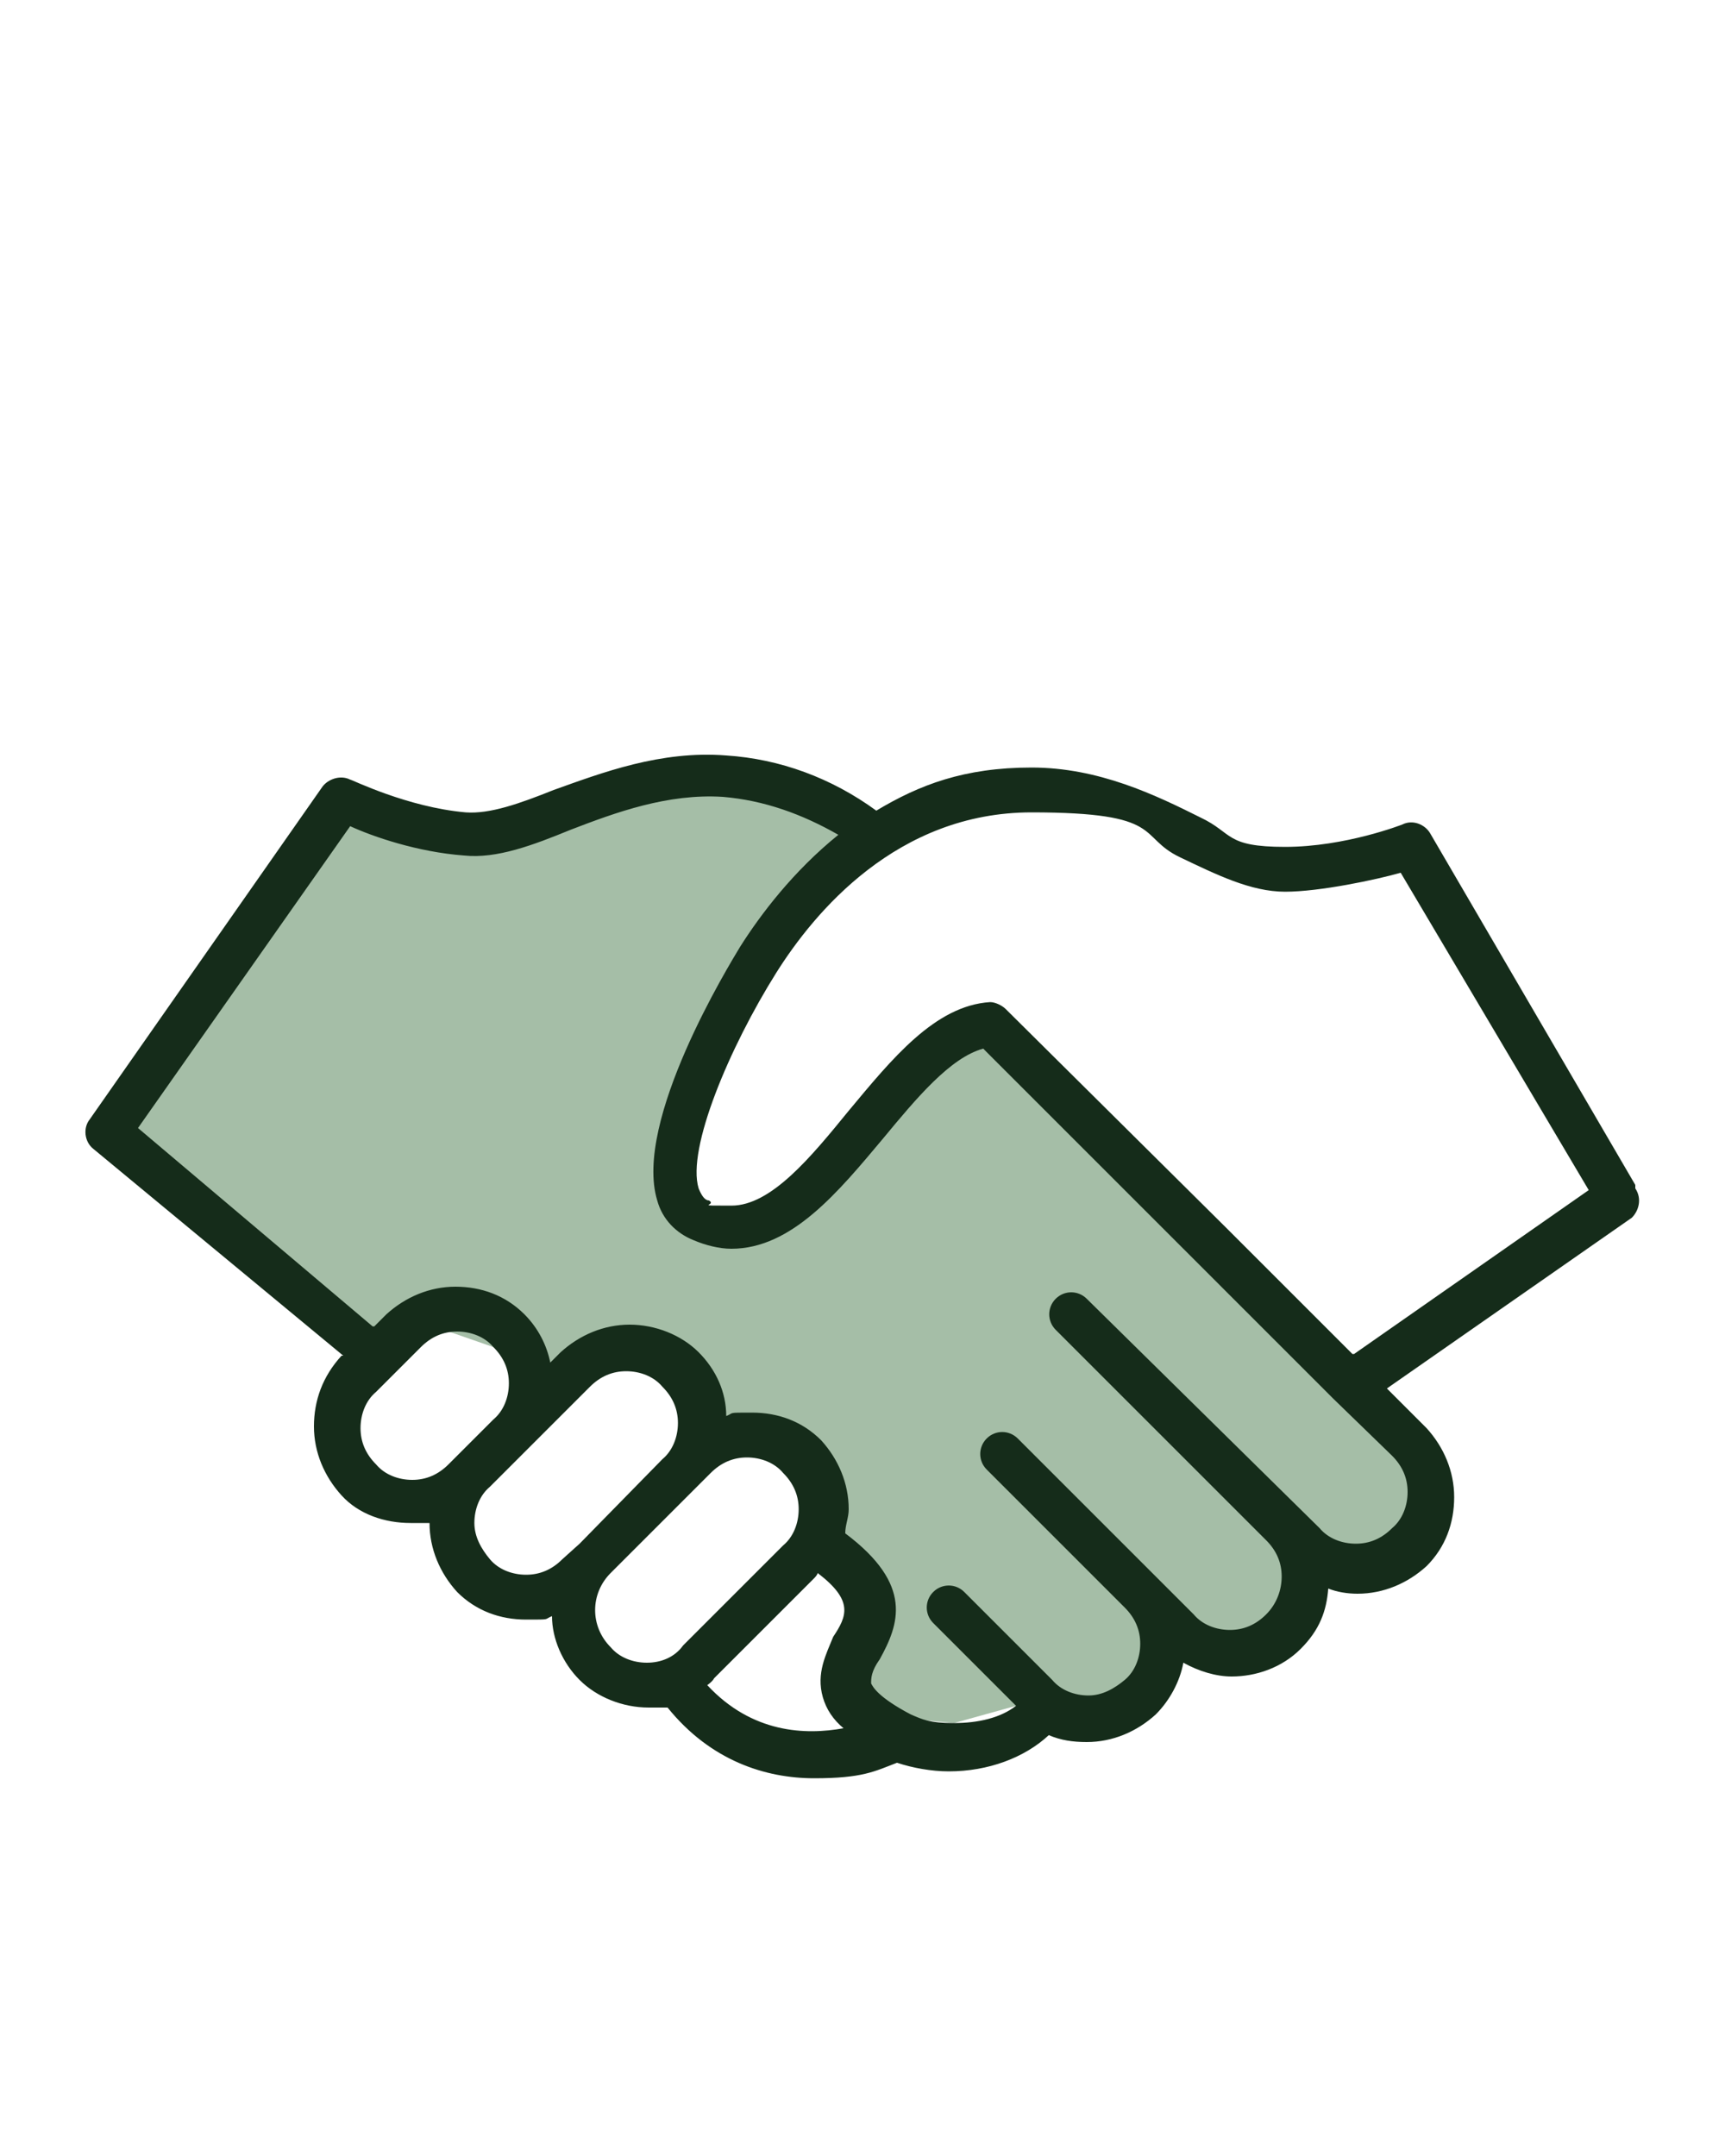
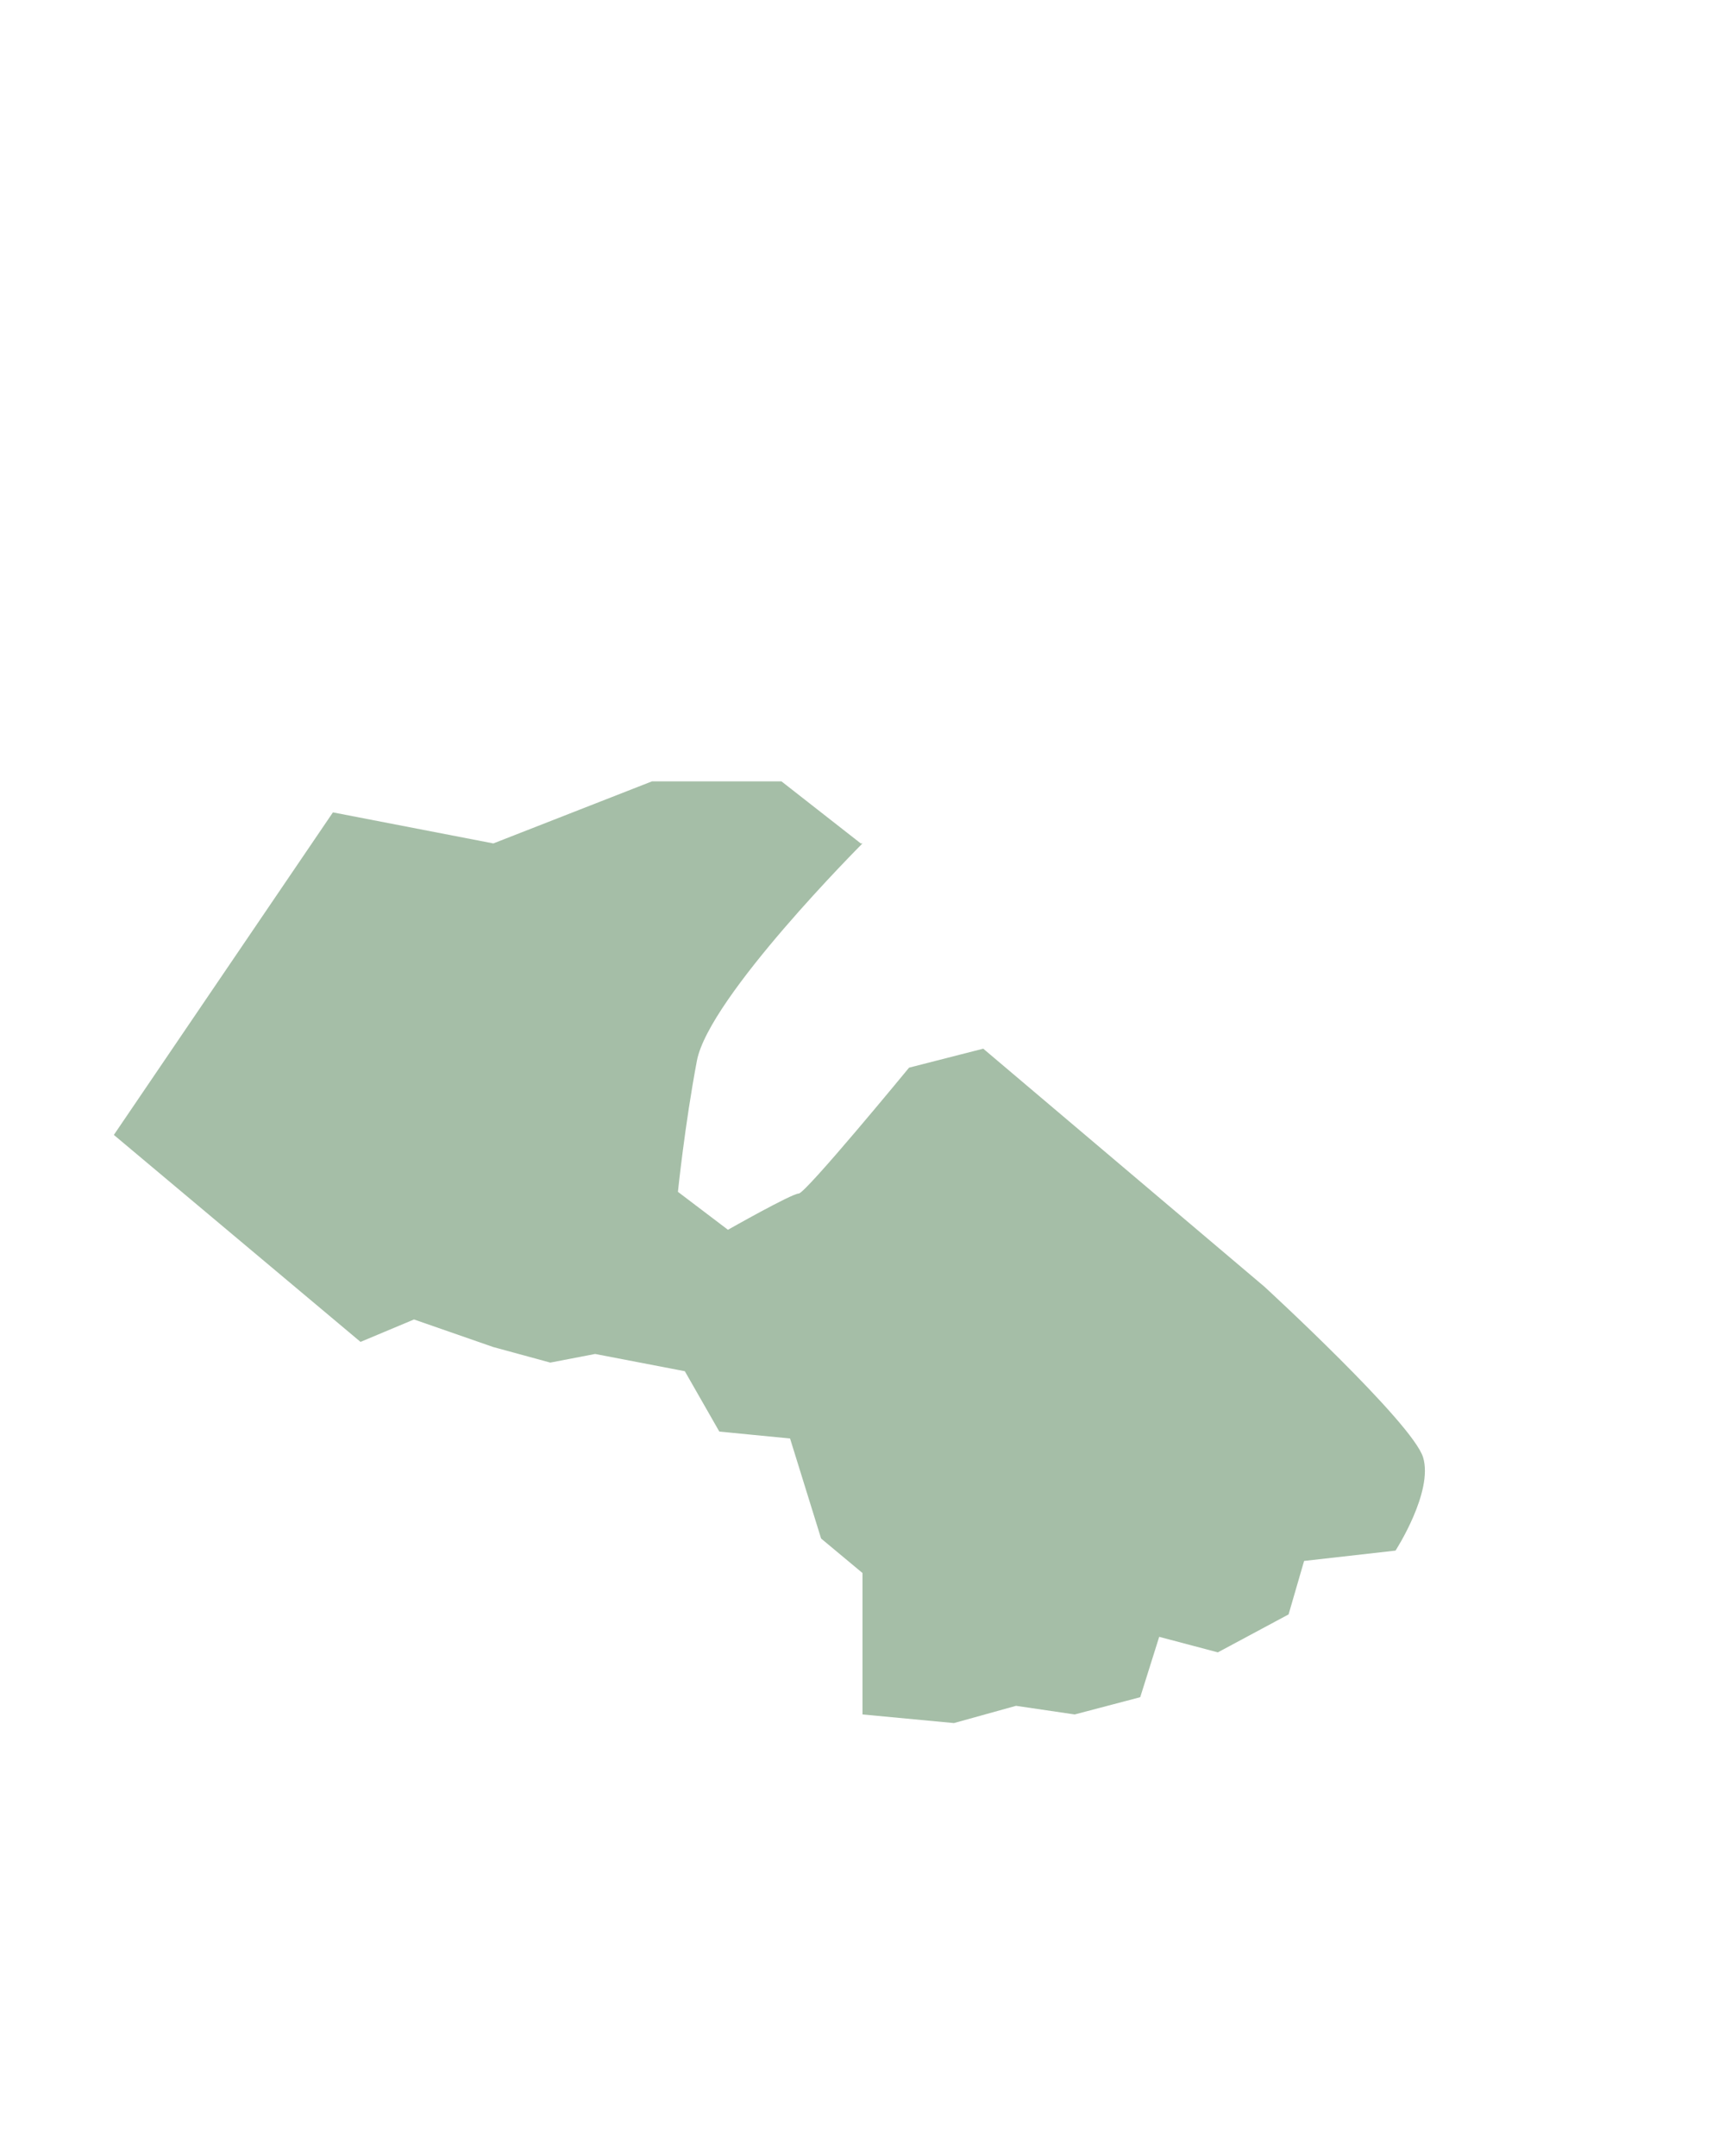
<svg xmlns="http://www.w3.org/2000/svg" viewBox="0 0 100 125" version="1.1" id="Calque_1">
  <defs>
    <style>
      .st0 {
        fill: #152c1a;
      }

      .st1 {
        fill: #a5bea7;
      }
    </style>
  </defs>
  <path d="M50,48.9s-8.9,8.9-9.6,12.6-1.1,7.6-1.1,7.6l2.9,2.2s3.7-2.1,4.1-2.1,6.4-7.3,6.4-7.3l4.3-1.1,16.3,13.8s8.6,7.9,9.2,9.9-1.6,5.4-1.6,5.4l-5.3.6-.9,3.1-4.1,2.2-3.4-.9-1.1,3.5-3.8,1-3.4-.5-3.6,1-5.3-.5v-8.2s-2.4-2-2.4-2l-1.8-5.8-4.1-.4-2-3.5-5.2-1-2.6.5-3.3-.9-4.6-1.6-3.1,1.3-14.3-12,12.7-18.7,9.3,1.8,9.2-3.6h7.5l4.6,3.6Z" class="st1" />
-   <path d="M94.8,68.7l-11.9-20.4c-.3-.5-1-.8-1.6-.5,0,0-3.3,1.3-6.8,1.3s-3-.8-4.9-1.7c-2.6-1.3-5.9-2.9-9.8-2.9s-6.5,1-9,2.5c-2.6-1.9-5.6-3-8.7-3.2-3.8-.3-7.2,1-10,2-2,.8-3.7,1.4-5.1,1.3-3.4-.3-6.6-1.9-6.7-1.9-.6-.3-1.3,0-1.6.4l-13.5,19.3c-.4.5-.3,1.3.2,1.7l14.5,12h-.1c-1.1,1.2-1.6,2.6-1.6,4.1s.6,2.9,1.6,4,2.5,1.6,4,1.6.7,0,1.1,0h0c0,1.5.6,2.9,1.6,4,1.1,1.1,2.5,1.6,4,1.6s1,0,1.5-.2c0,1.3.6,2.7,1.6,3.7s2.5,1.6,4,1.6.8,0,1.1,0c2.5,3.1,5.7,4.1,8.5,4.1s3.5-.4,4.8-.9c.9.3,2,.5,3,.5,2.3,0,4.4-.8,5.8-2.1.7.3,1.4.4,2.2.4h0c1.5,0,2.9-.6,4-1.6.8-.8,1.4-1.9,1.6-3,.9.5,1.9.8,2.8.8,1.4,0,2.9-.5,4-1.6s1.5-2.2,1.6-3.5c.5.2,1.1.3,1.7.3h0c1.5,0,2.9-.6,4-1.6,1.1-1.1,1.6-2.5,1.6-4s-.6-2.9-1.6-4l-2.3-2.3,14.2-9.9c.4-.4.6-1.1.2-1.7ZM26,84.9c-.6.6-1.3.9-2.1.9s-1.6-.3-2.1-.9c-.6-.6-.9-1.3-.9-2.1s.3-1.6.9-2.1l2.6-2.6c.6-.6,1.3-.9,2.1-.9s1.6.3,2.1.9c.6.6.9,1.3.9,2.1s-.3,1.6-.9,2.1l-2.6,2.6ZM33.6,89.5l-1,.9c-.6.6-1.3.9-2.1.9s-1.6-.3-2.1-.9-.9-1.3-.9-2.1.3-1.6.9-2.1l5.8-5.8c.6-.6,1.3-.9,2.1-.9s1.6.3,2.1.9c.6.6.9,1.3.9,2.1s-.3,1.6-.9,2.1l-4.8,4.9q0,0,0,0ZM37.5,96.4c-.8,0-1.6-.3-2.1-.9-1.2-1.2-1.2-3.1,0-4.3l4.8-4.8h0l1-1c.6-.6,1.3-.9,2.1-.9s1.6.3,2.1.9c.6.6.9,1.3.9,2.1s-.3,1.6-.9,2.1l-5.8,5.8c-.5.7-1.3,1-2.1,1ZM47.7,98.4c.2.7.6,1.3,1.2,1.8-2.2.4-5.3.3-7.9-2.5,0,0,.3-.2.4-.4l5.8-5.8c0,0,.2-.2.2-.3,2.1,1.6,1.7,2.5.9,3.7-.4,1-1,2.1-.6,3.5ZM80.7,84.4c.6.6.9,1.3.9,2.1s-.3,1.6-.9,2.1c-.6.6-1.3.9-2.1.9h0c-.8,0-1.6-.3-2.1-.9l-13.5-13.3c-.5-.5-1.3-.5-1.8,0s-.5,1.3,0,1.8l12.2,12.2h0c.6.6.9,1.3.9,2.1s-.3,1.6-.9,2.2-1.3.9-2.1.9-1.6-.3-2.1-.9l-2.2-2.2h0l-8-8c-.5-.5-1.3-.5-1.8,0s-.5,1.3,0,1.8l8,8c.6.6.9,1.3.9,2.1s-.3,1.6-.9,2.1-1.3.9-2.1.9-1.6-.3-2.1-.9l-5.1-5.1c-.5-.5-1.3-.5-1.8,0s-.5,1.3,0,1.8l4.8,4.8c-.9.7-2.2,1-3.6,1s-1.8-.2-2.5-.5c-1.9-1-2.2-1.6-2.3-1.8,0-.3,0-.7.5-1.4,1.1-2,2-4.3-2-7.3,0-.5.2-.9.2-1.4,0-1.5-.6-2.9-1.6-4-1.1-1.1-2.5-1.6-4-1.6s-1,0-1.5.2c0-1.4-.6-2.7-1.6-3.7s-2.5-1.6-4-1.6-2.9.6-4,1.6l-.6.6c-.2-1-.7-2-1.5-2.8-1.1-1.1-2.5-1.6-4-1.6s-2.9.6-4,1.6l-.7.7h-.1c0,0-13.6-11.5-13.6-11.5l12.3-17.5c1.3.6,3.9,1.5,6.6,1.7,1.9.2,4-.6,6.2-1.5,2.6-1,5.6-2.1,8.8-1.9,2.4.2,4.6,1,6.7,2.2-2.6,2.1-4.5,4.6-5.7,6.5-.6,1-6.2,10.1-4.8,14.7.3,1.1,1.1,1.9,2.1,2.3.7.3,1.5.5,2.2.5,3.5,0,6.2-3.3,8.8-6.4,1.9-2.3,3.9-4.7,5.8-5.2l20.3,20.3h0l3.4,3.3ZM78.4,78.5l-7.3-7.3h0l-12.8-12.7c-.2-.2-.6-.4-.9-.4h0c-3.2.2-5.7,3.3-8.2,6.3-2.2,2.7-4.5,5.5-6.8,5.5s-.8,0-1.3-.3c-.2,0-.4-.2-.6-.7-.7-2.3,1.8-8.2,4.5-12.5,2.2-3.5,7-9.3,14.8-9.3s6.1,1.4,8.6,2.6c2.1,1,4.1,2,6.1,2s5.3-.7,6.7-1.1l10.9,18.4-13.6,9.5Z" class="st0" />
</svg>